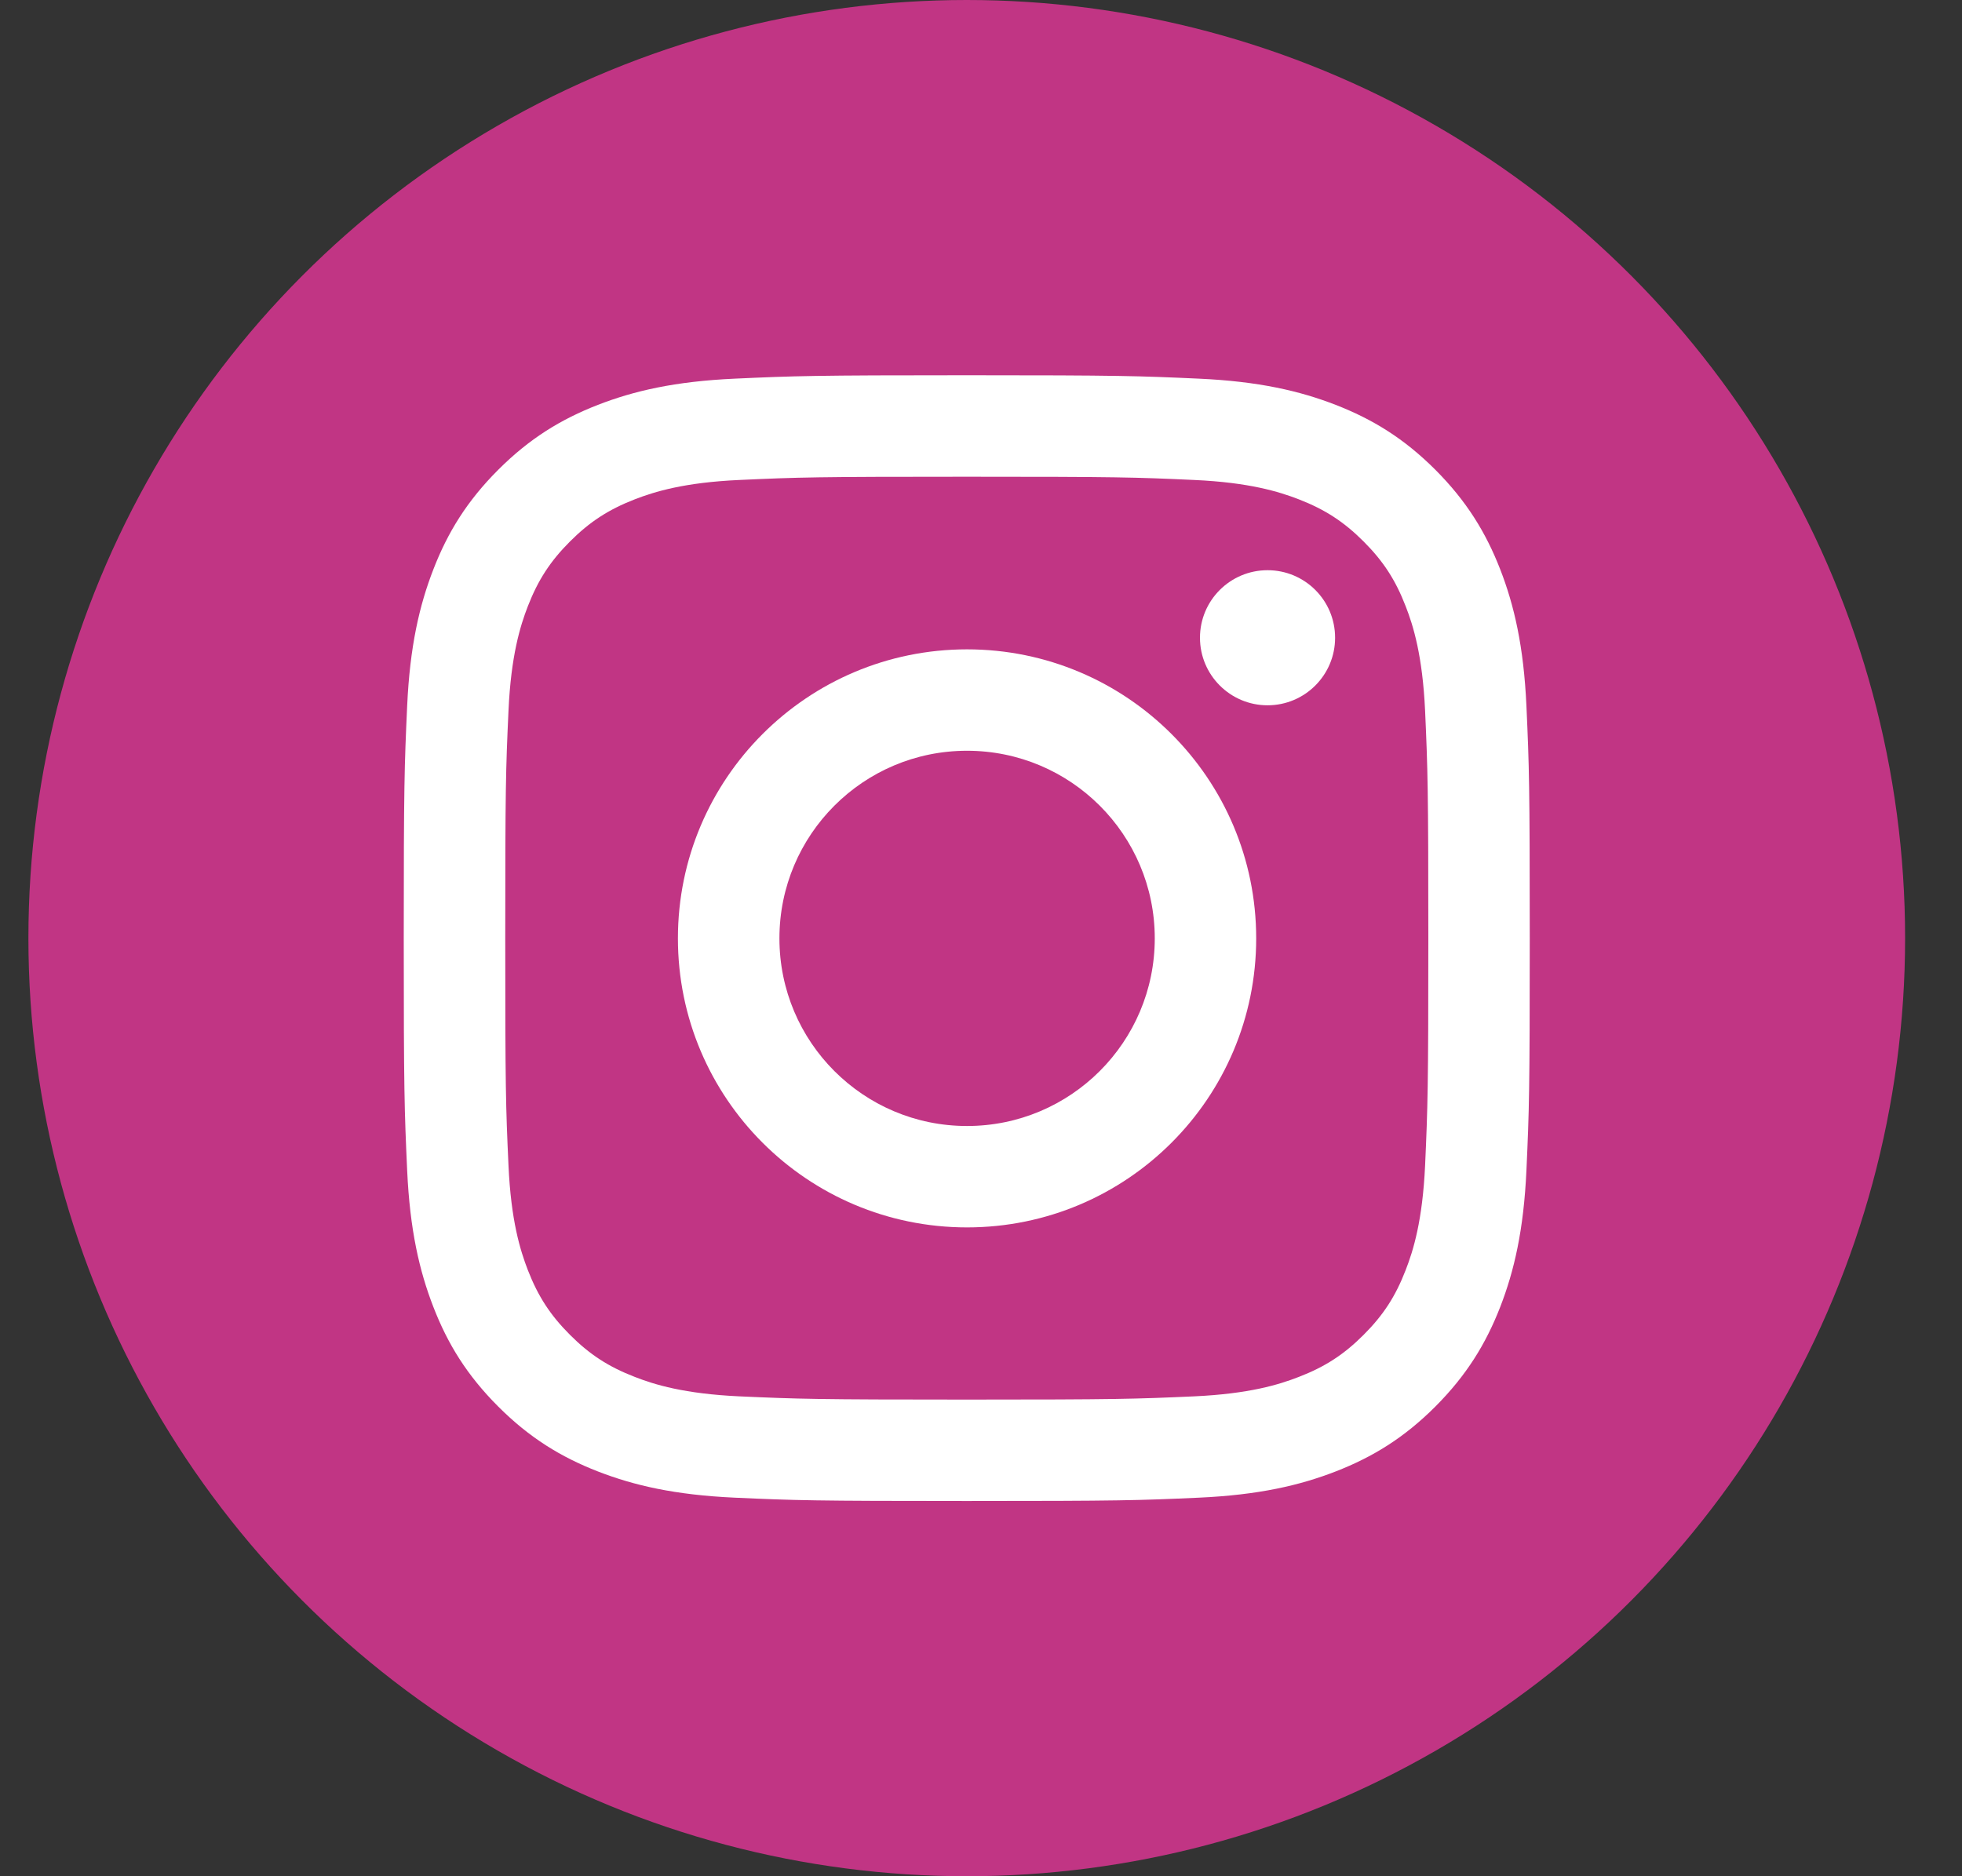
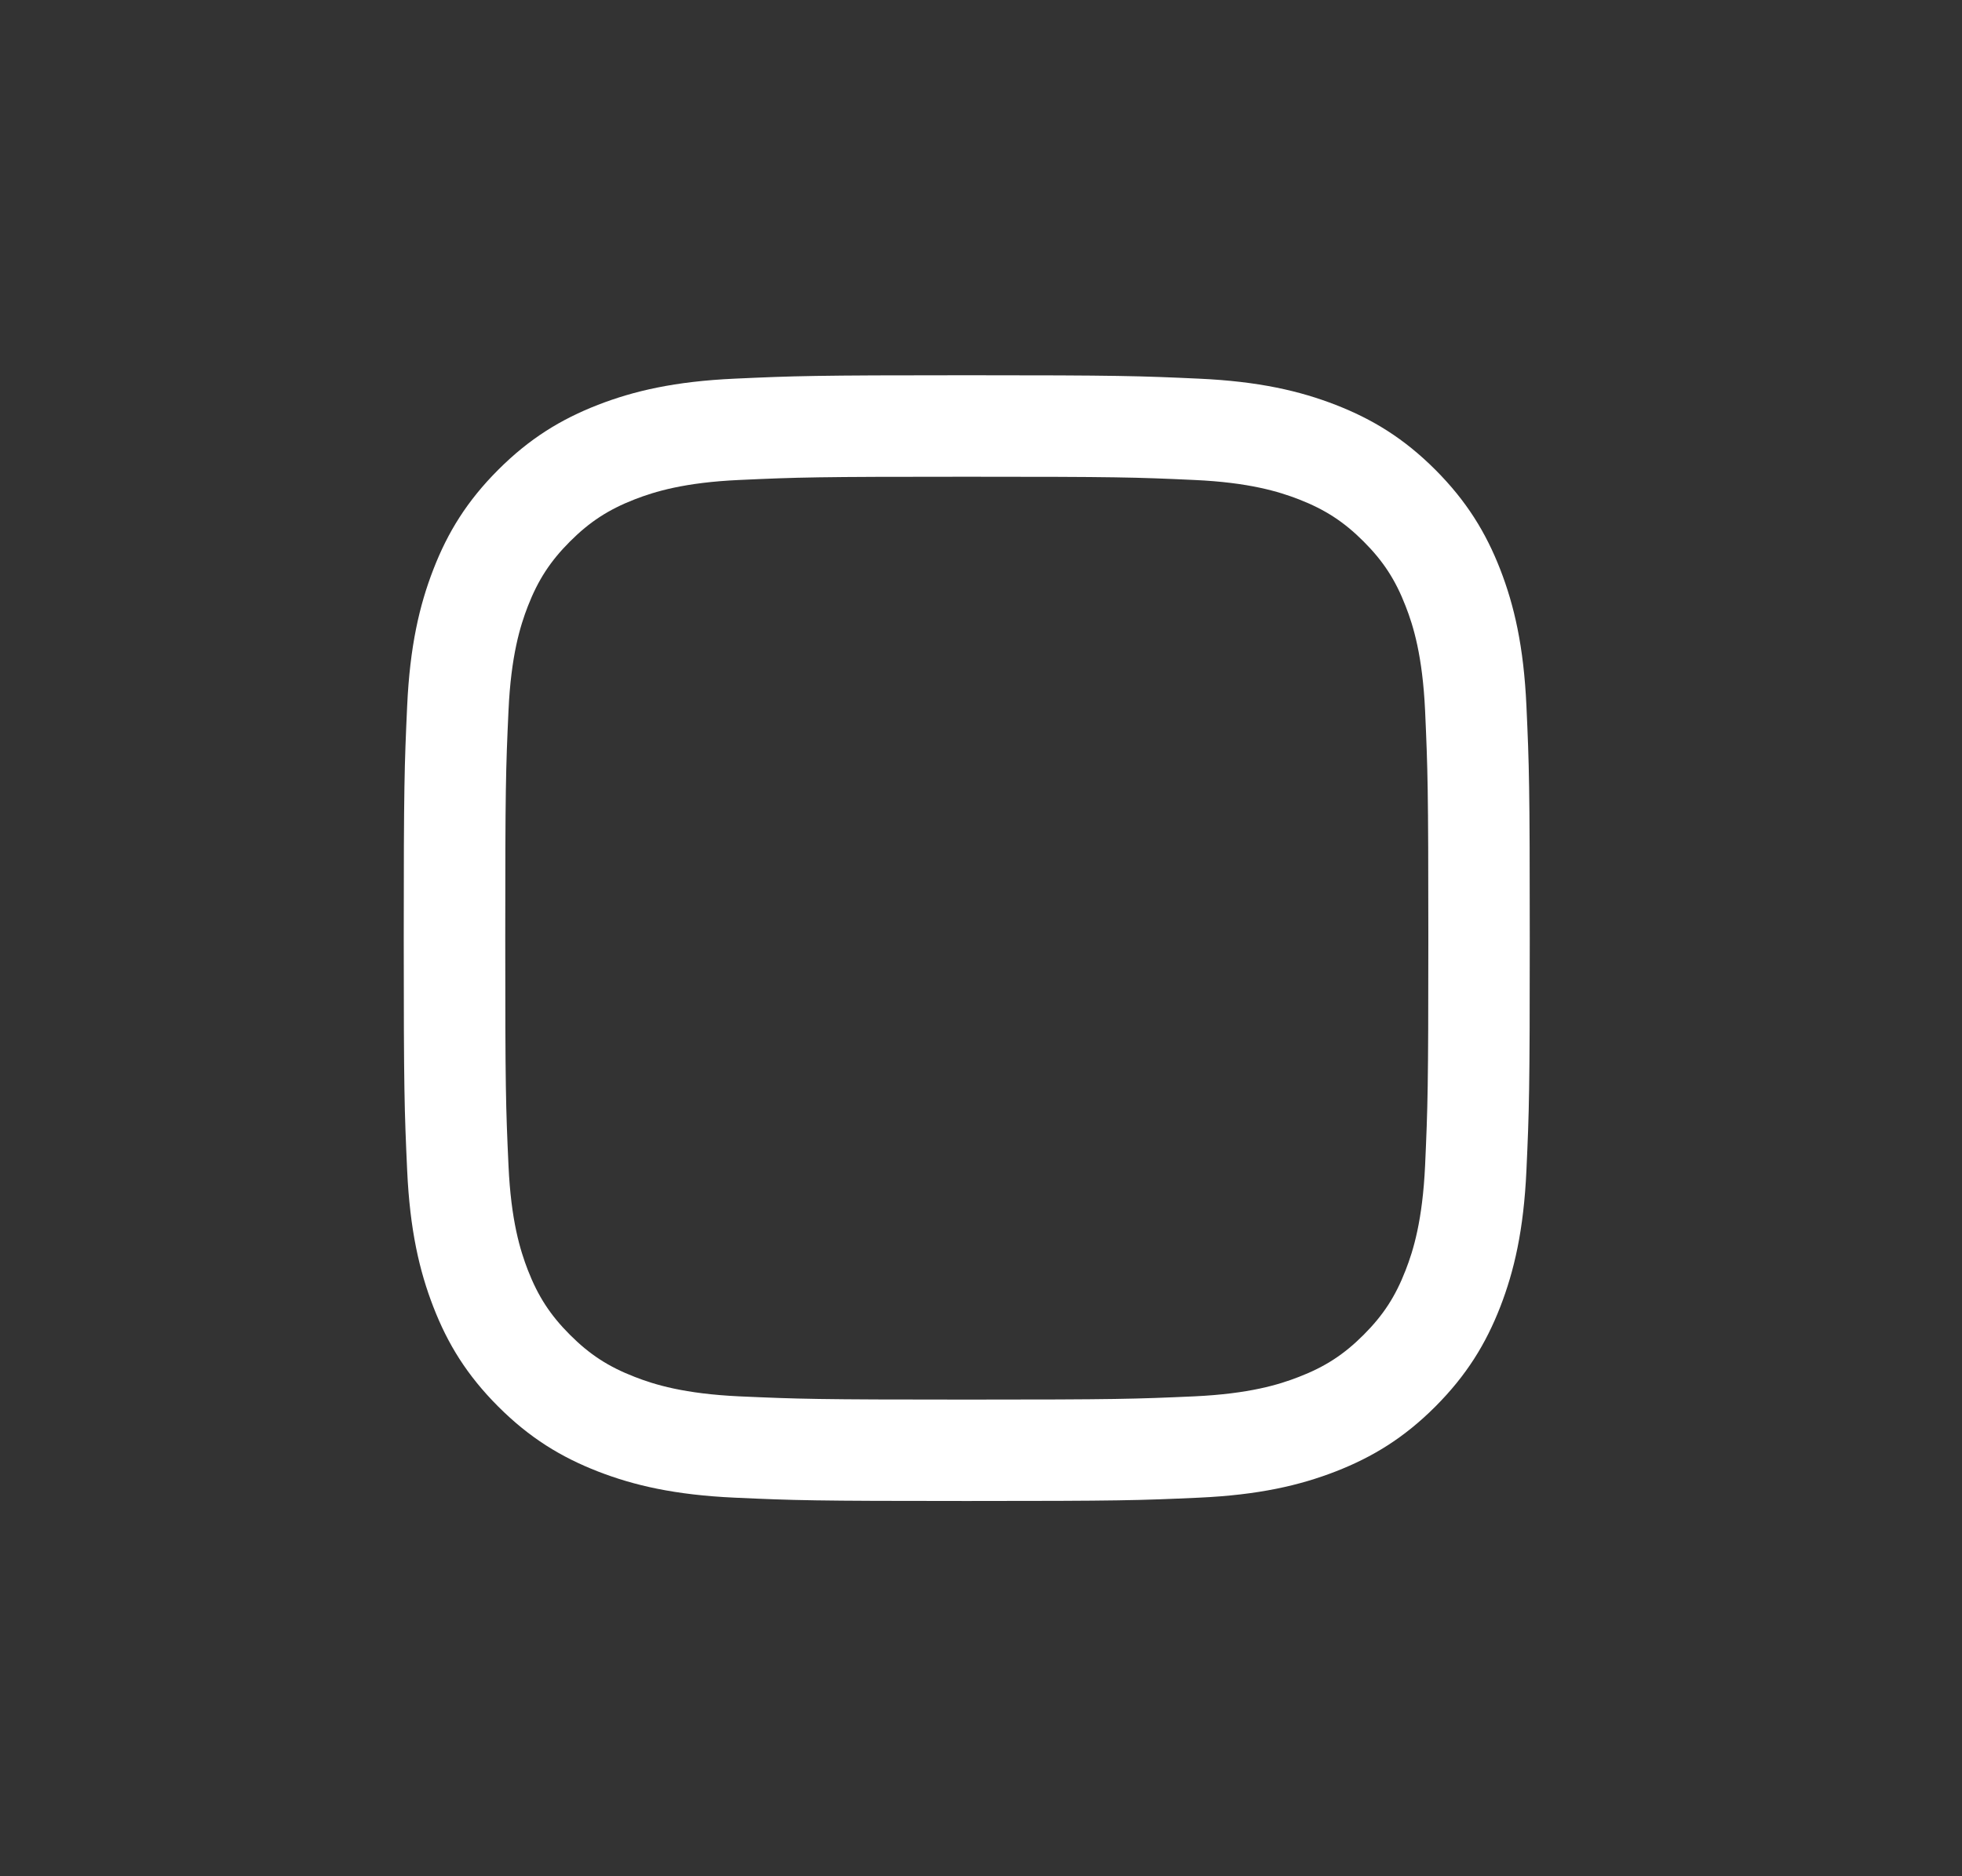
<svg xmlns="http://www.w3.org/2000/svg" width="23" height="22" viewBox="0 0 23 22" fill="none">
  <rect x="0" y="0" width="23" height="22" fill="#333333" stroke="none" />
-   <circle cx="11.333" cy="11" r="11" fill="#C13584" />
  <path d="M11.333 5.59C13.096 5.59 13.304 5.596 14 5.628C14.644 5.657 14.993 5.765 15.226 5.855C15.534 5.975 15.754 6.118 15.985 6.349C16.216 6.58 16.359 6.8 16.478 7.108C16.569 7.34 16.676 7.69 16.706 8.333C16.737 9.029 16.744 9.238 16.744 11C16.744 12.763 16.737 12.971 16.706 13.667C16.676 14.311 16.569 14.66 16.478 14.893C16.359 15.201 16.216 15.421 15.985 15.652C15.754 15.883 15.534 16.026 15.226 16.145C14.993 16.236 14.644 16.343 14 16.373C13.305 16.404 13.096 16.411 11.333 16.411C9.571 16.411 9.362 16.404 8.666 16.373C8.023 16.343 7.673 16.236 7.441 16.145C7.133 16.026 6.913 15.883 6.682 15.652C6.451 15.421 6.308 15.201 6.188 14.893C6.098 14.66 5.99 14.311 5.961 13.667C5.929 12.971 5.923 12.763 5.923 11C5.923 9.238 5.929 9.029 5.961 8.333C5.99 7.69 6.098 7.34 6.188 7.108C6.308 6.8 6.451 6.58 6.682 6.349C6.913 6.118 7.133 5.975 7.441 5.855C7.673 5.765 8.023 5.657 8.666 5.628C9.362 5.596 9.571 5.59 11.333 5.59ZM11.333 4.4C9.541 4.4 9.316 4.408 8.612 4.44C7.91 4.472 7.43 4.584 7.01 4.747C6.576 4.916 6.208 5.141 5.841 5.508C5.474 5.875 5.248 6.243 5.08 6.677C4.917 7.097 4.805 7.577 4.773 8.279C4.741 8.983 4.733 9.208 4.733 11C4.733 12.793 4.741 13.018 4.773 13.722C4.805 14.424 4.917 14.904 5.08 15.324C5.248 15.758 5.474 16.126 5.841 16.493C6.208 16.86 6.576 17.085 7.01 17.254C7.43 17.417 7.91 17.529 8.612 17.561C9.316 17.593 9.541 17.6 11.333 17.6C13.126 17.6 13.351 17.593 14.055 17.561C14.757 17.529 15.237 17.417 15.657 17.254C16.091 17.085 16.459 16.86 16.826 16.493C17.192 16.126 17.418 15.758 17.587 15.324C17.75 14.904 17.862 14.424 17.894 13.722C17.926 13.018 17.933 12.793 17.933 11C17.933 9.208 17.926 8.983 17.894 8.279C17.862 7.577 17.75 7.097 17.587 6.677C17.418 6.243 17.192 5.875 16.826 5.508C16.459 5.141 16.091 4.916 15.657 4.747C15.237 4.584 14.757 4.472 14.055 4.44C13.351 4.408 13.126 4.4 11.333 4.4Z" fill="white" />
-   <path d="M11.336 7.614C9.465 7.614 7.947 9.131 7.947 11.003C7.947 12.875 9.465 14.392 11.336 14.392C13.208 14.392 14.726 12.875 14.726 11.003C14.726 9.131 13.208 7.614 11.336 7.614ZM11.336 13.203C10.121 13.203 9.137 12.218 9.137 11.003C9.137 9.788 10.121 8.803 11.336 8.803C12.552 8.803 13.537 9.788 13.537 11.003C13.537 12.218 12.552 13.203 11.336 13.203Z" fill="white" />
-   <path d="M15.651 7.478C15.651 7.915 15.297 8.27 14.859 8.27C14.422 8.27 14.067 7.915 14.067 7.478C14.067 7.04 14.422 6.686 14.859 6.686C15.297 6.686 15.651 7.04 15.651 7.478Z" fill="white" />
</svg>